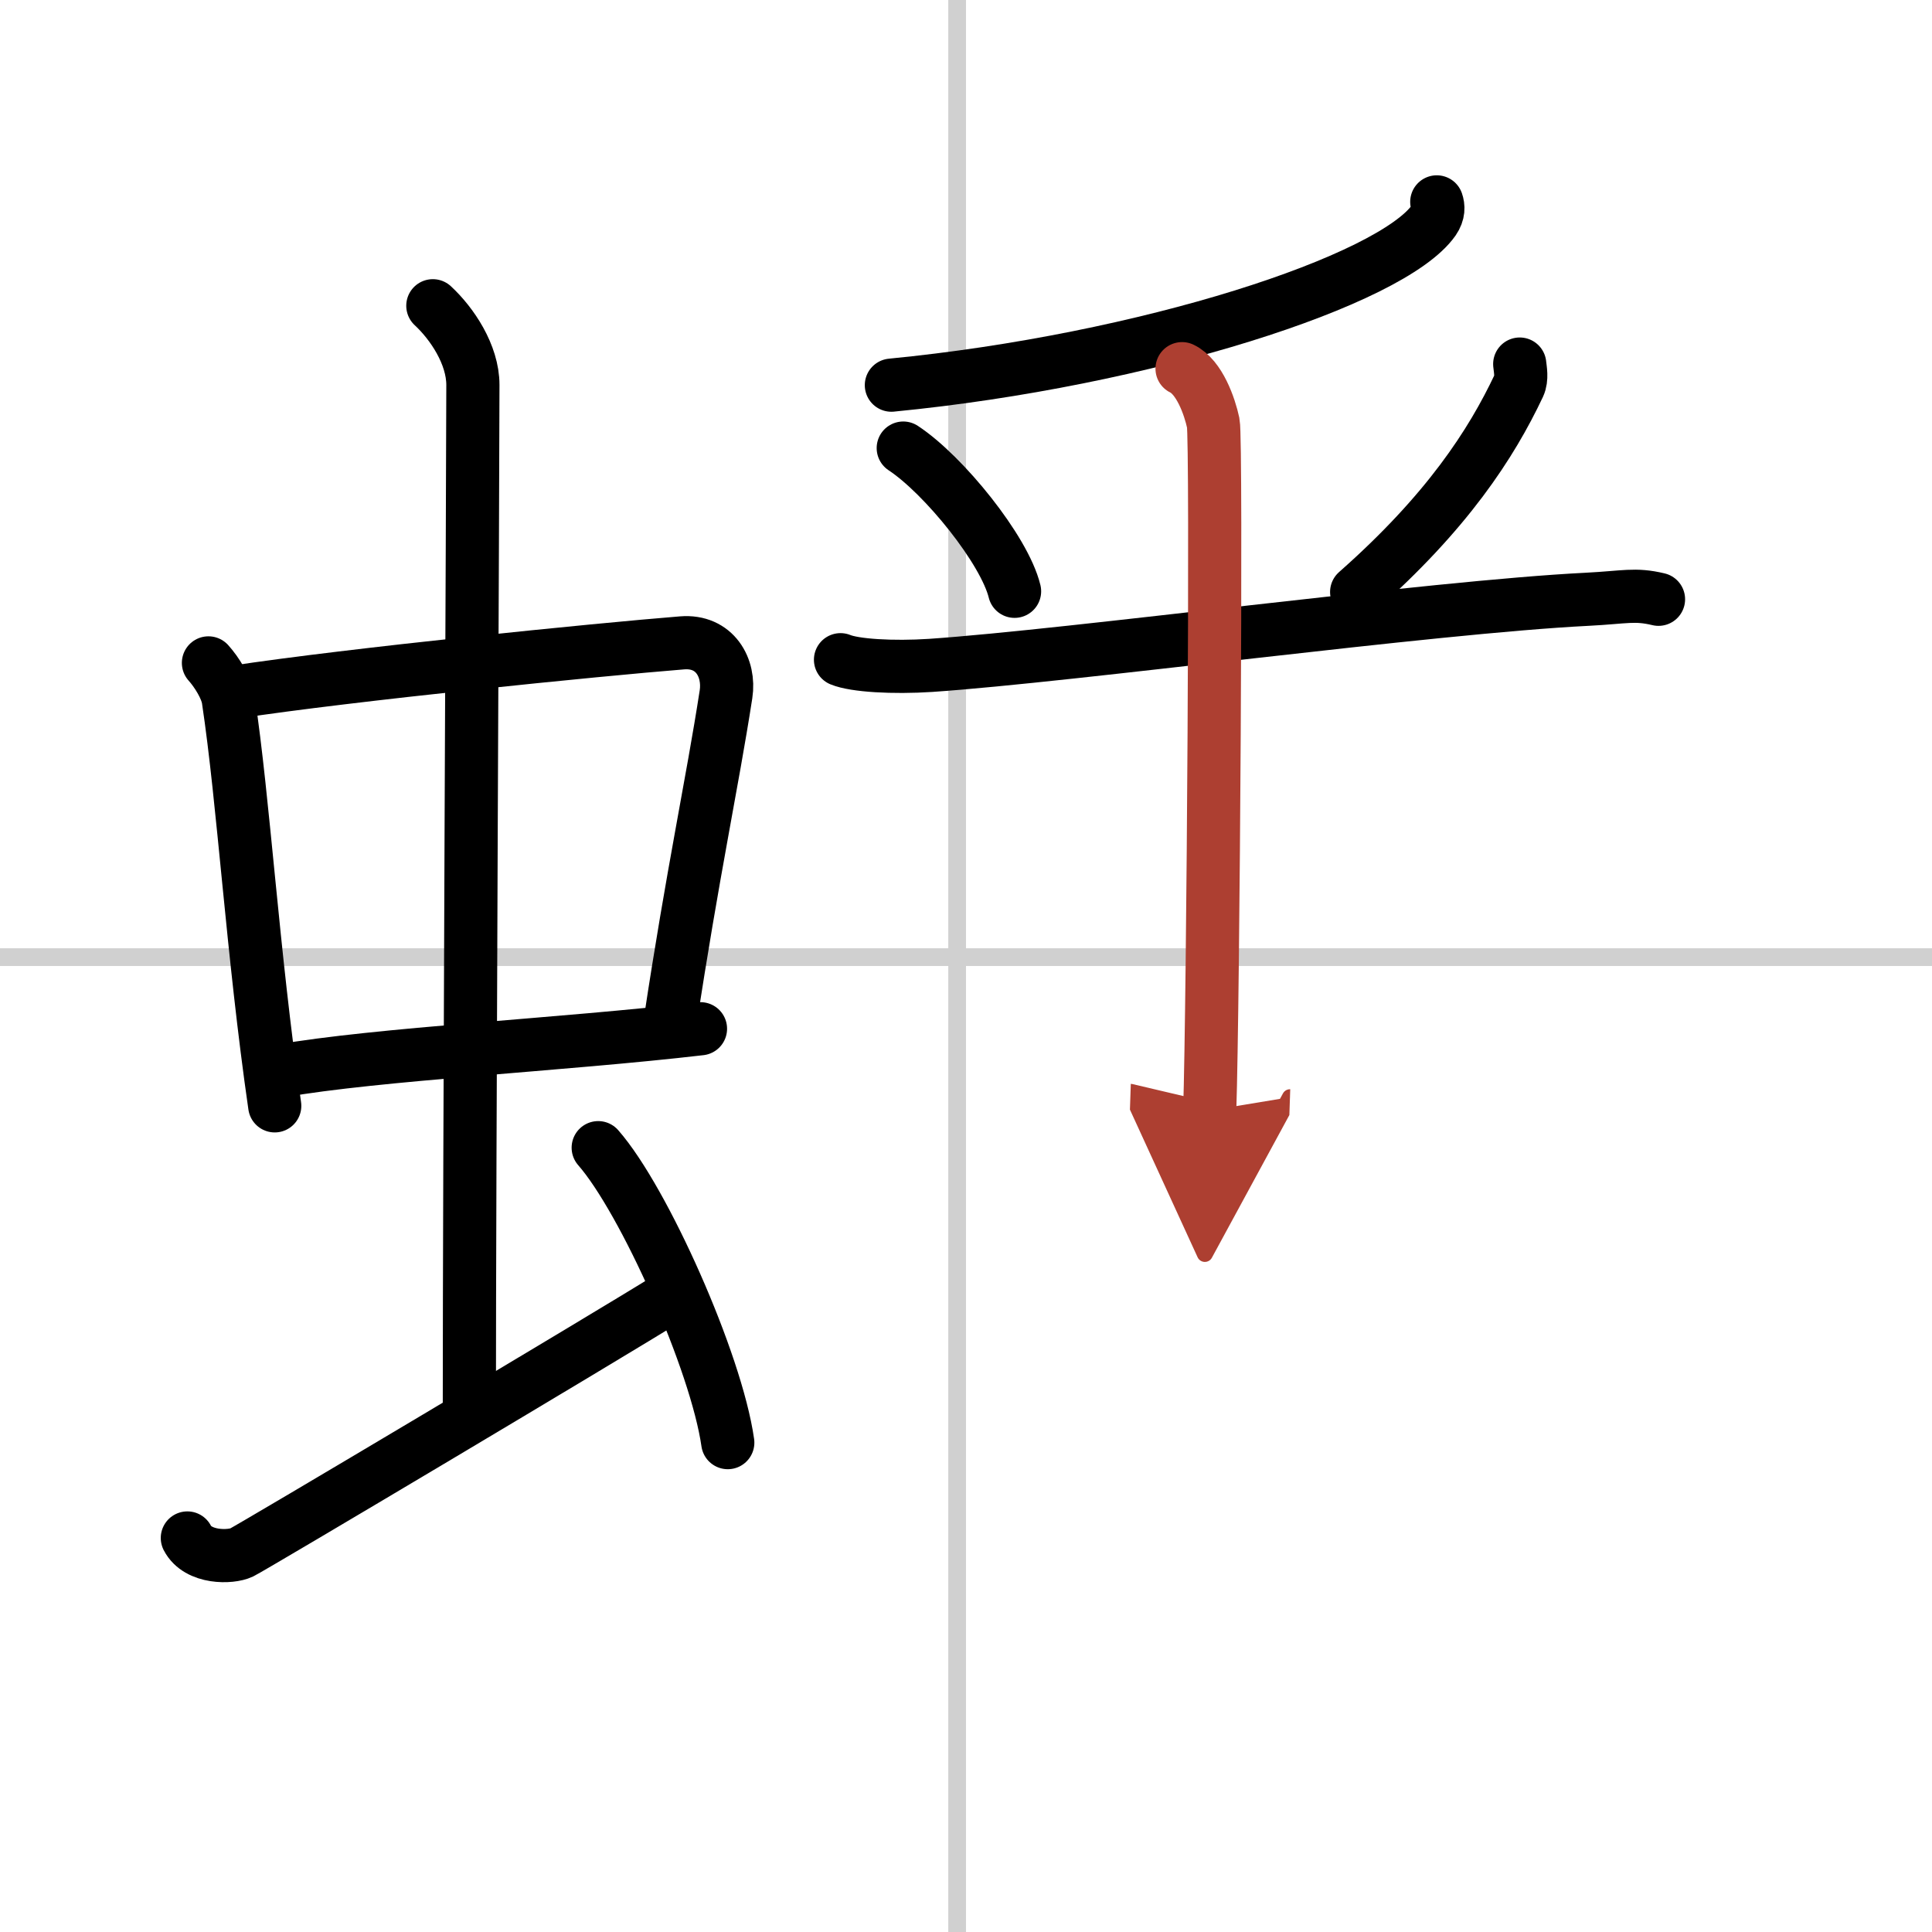
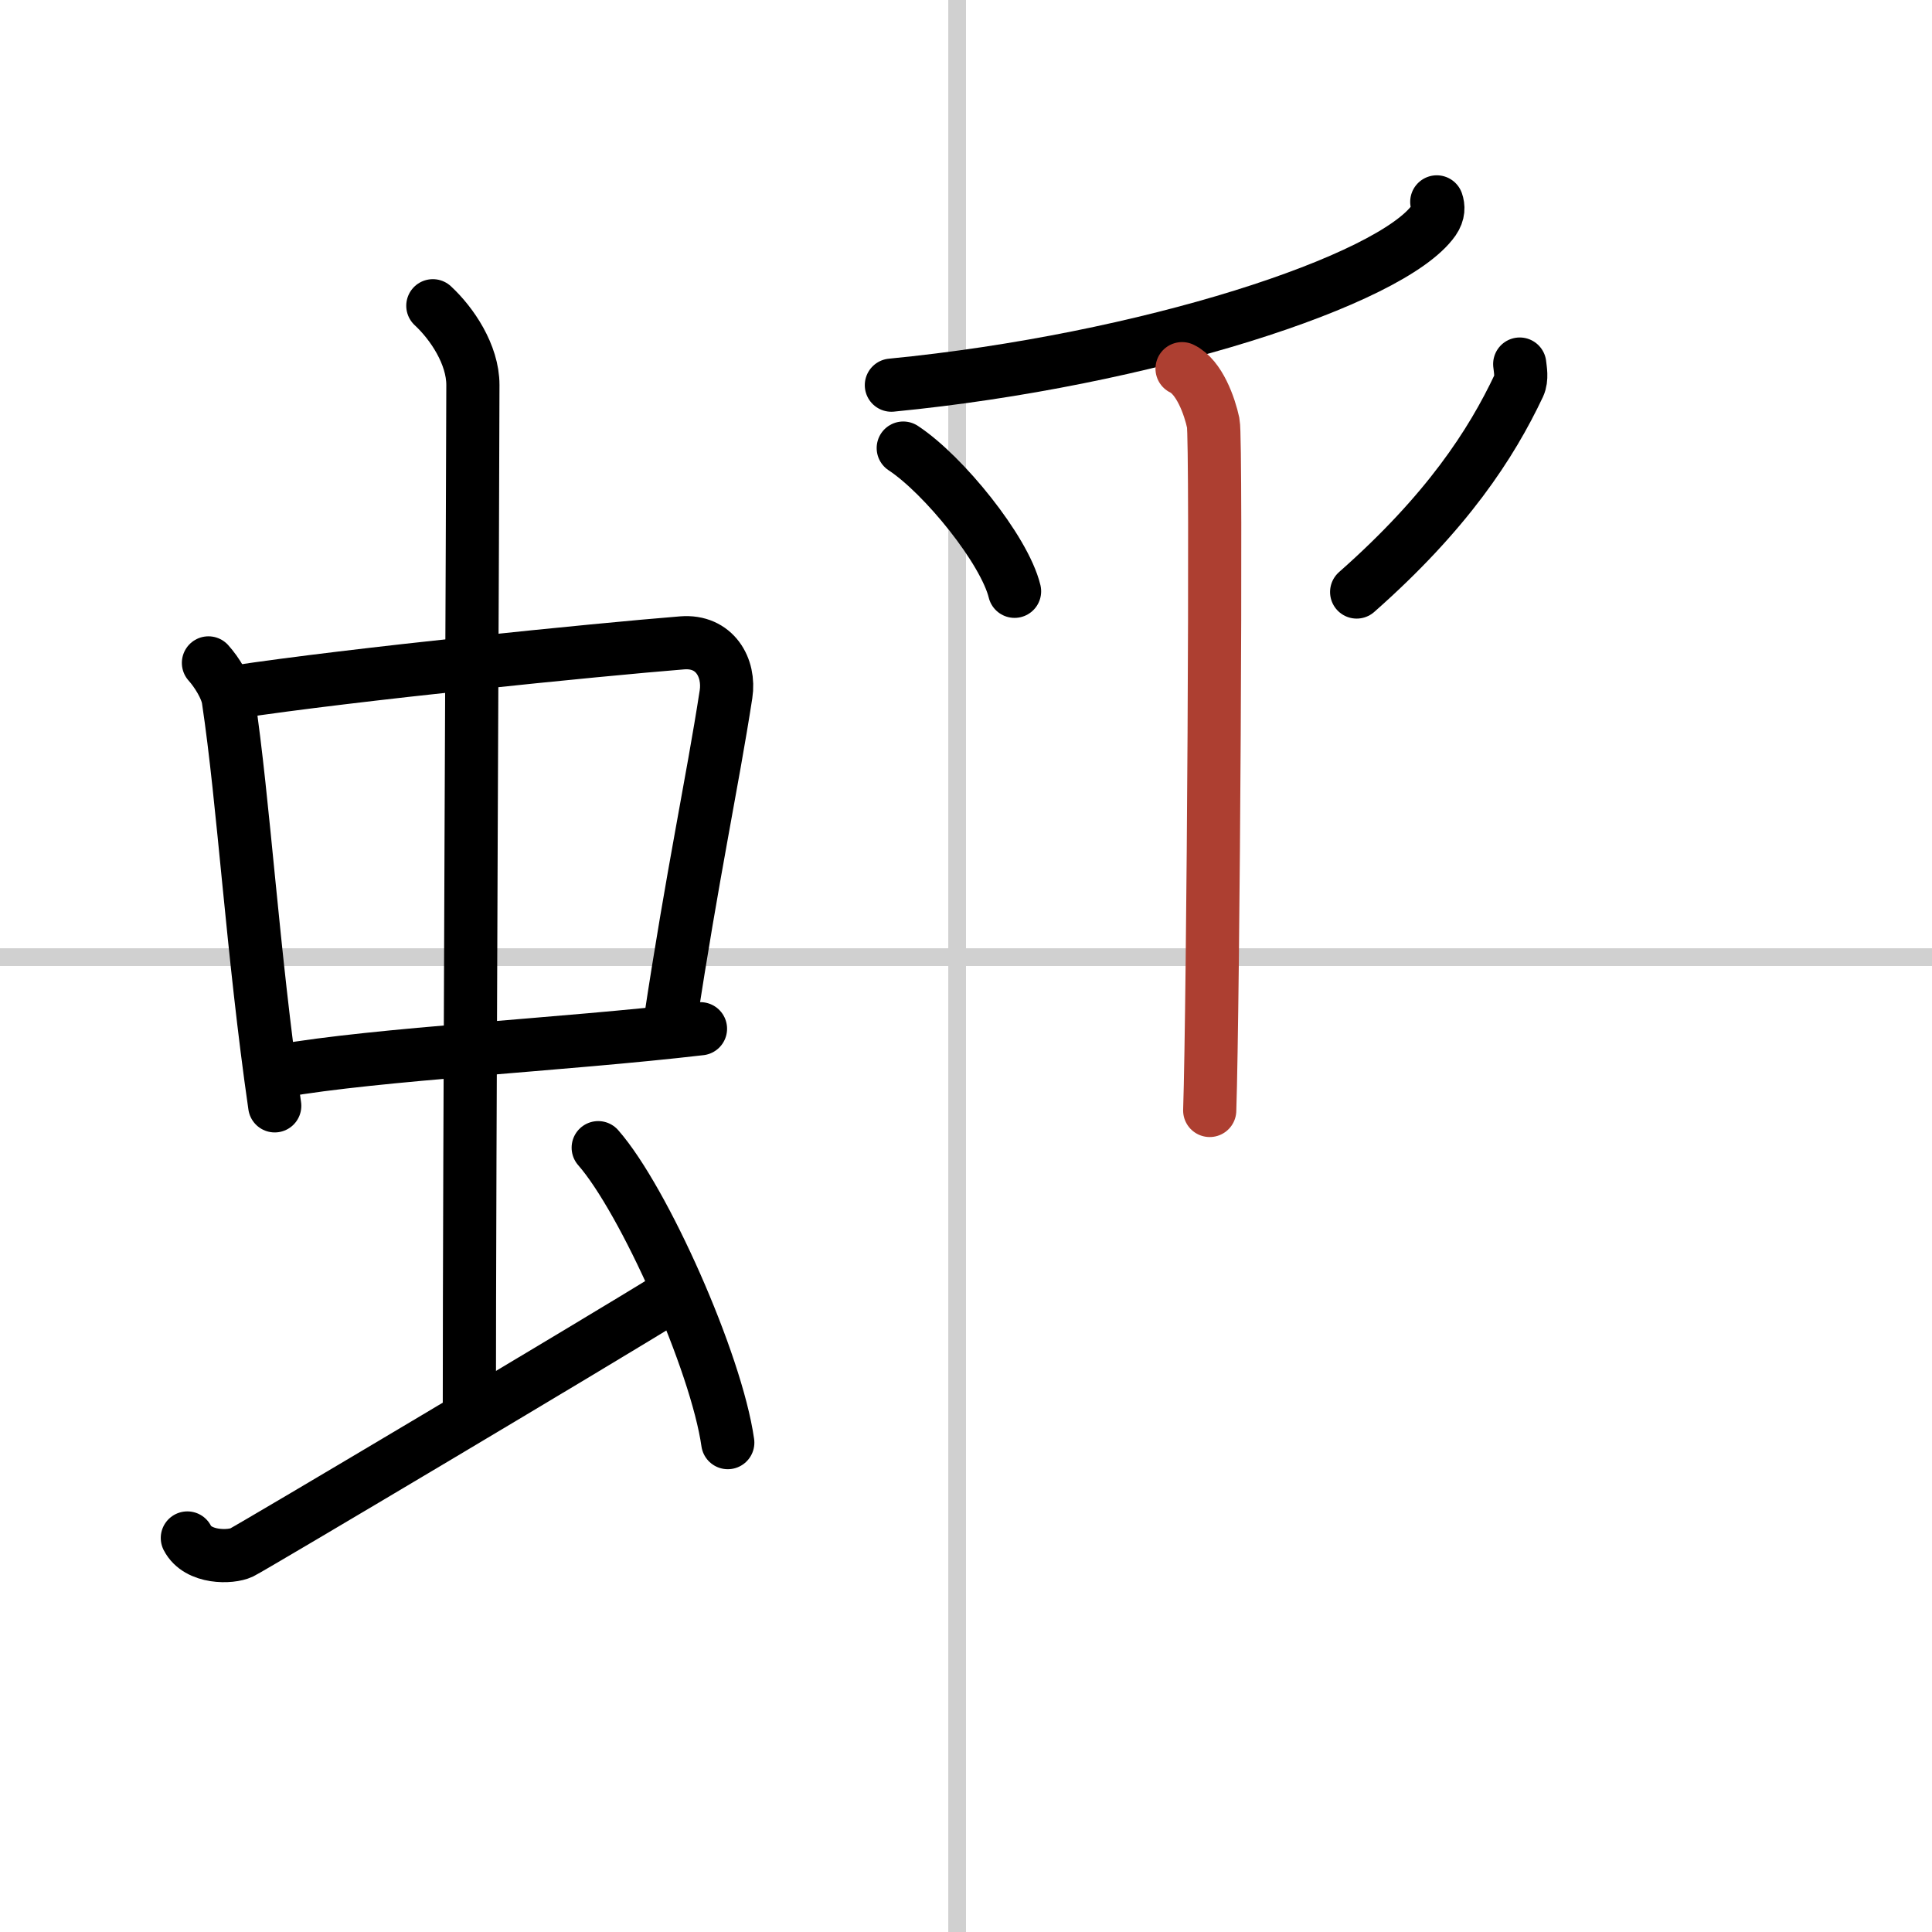
<svg xmlns="http://www.w3.org/2000/svg" width="400" height="400" viewBox="0 0 109 109">
  <defs>
    <marker id="a" markerWidth="4" orient="auto" refX="1" refY="5" viewBox="0 0 10 10">
-       <polyline points="0 0 10 5 0 10 1 5" fill="#ad3f31" stroke="#ad3f31" />
-     </marker>
+       </marker>
  </defs>
  <g fill="none" stroke="#000" stroke-linecap="round" stroke-linejoin="round" stroke-width="3">
    <rect width="100%" height="100%" fill="#fff" stroke="#fff" />
    <line x1="54" x2="54" y2="109" stroke="#d0d0d0" stroke-width="1" />
    <line x2="109" y1="54" y2="54" stroke="#d0d0d0" stroke-width="1" />
    <path d="m11.76 37.4c0.46 0.51 1.02 1.4 1.12 2.06 0.87 5.79 1.37 14.29 2.62 22.93" />
    <path d="m13.22 39.05c6.57-1 20.51-2.4 25.26-2.78 1.85-0.15 2.71 1.41 2.48 2.9-0.79 5.1-1.88 10.08-3.16 18.55" />
    <path d="m15.76 60.43c5.58-0.98 15.96-1.48 23.76-2.39" />
    <path d="m24.42 17.25c1.08 1 2.26 2.75 2.26 4.47 0 4.78-0.2 44.28-0.2 57.66" />
    <path d="m10.57 86.77c0.6 1.16 2.46 1.11 3.06 0.82s20.54-12.15 24.26-14.47" />
    <path d="m33.75 64.75c2.58 2.94 6.66 12.08 7.31 16.64" />
    <path d="m81.06 11.39c0.09 0.26 0.12 0.62-0.17 1.04-2.38 3.39-16.23 7.9-30.6 9.3" />
    <path d="m50.96 25.28c2.28 1.5 5.71 5.74 6.28 8.08" />
    <path d="m85.74 20.54c0.03 0.3 0.14 0.81-0.05 1.22-1.55 3.28-4.04 7.13-9.15 11.64" />
-     <path d="m47.42 37.22c0.8 0.33 2.95 0.46 5.09 0.32 8.04-0.55 28.23-3.29 37.04-3.73 2.14-0.11 2.68-0.32 4.02 0" />
    <path d="m66.69 20.8c0.98 0.47 1.56 2.13 1.76 3.07s0 32.87-0.2 38.78" marker-end="url(#a)" stroke="#ad3f31" />
  </g>
</svg>